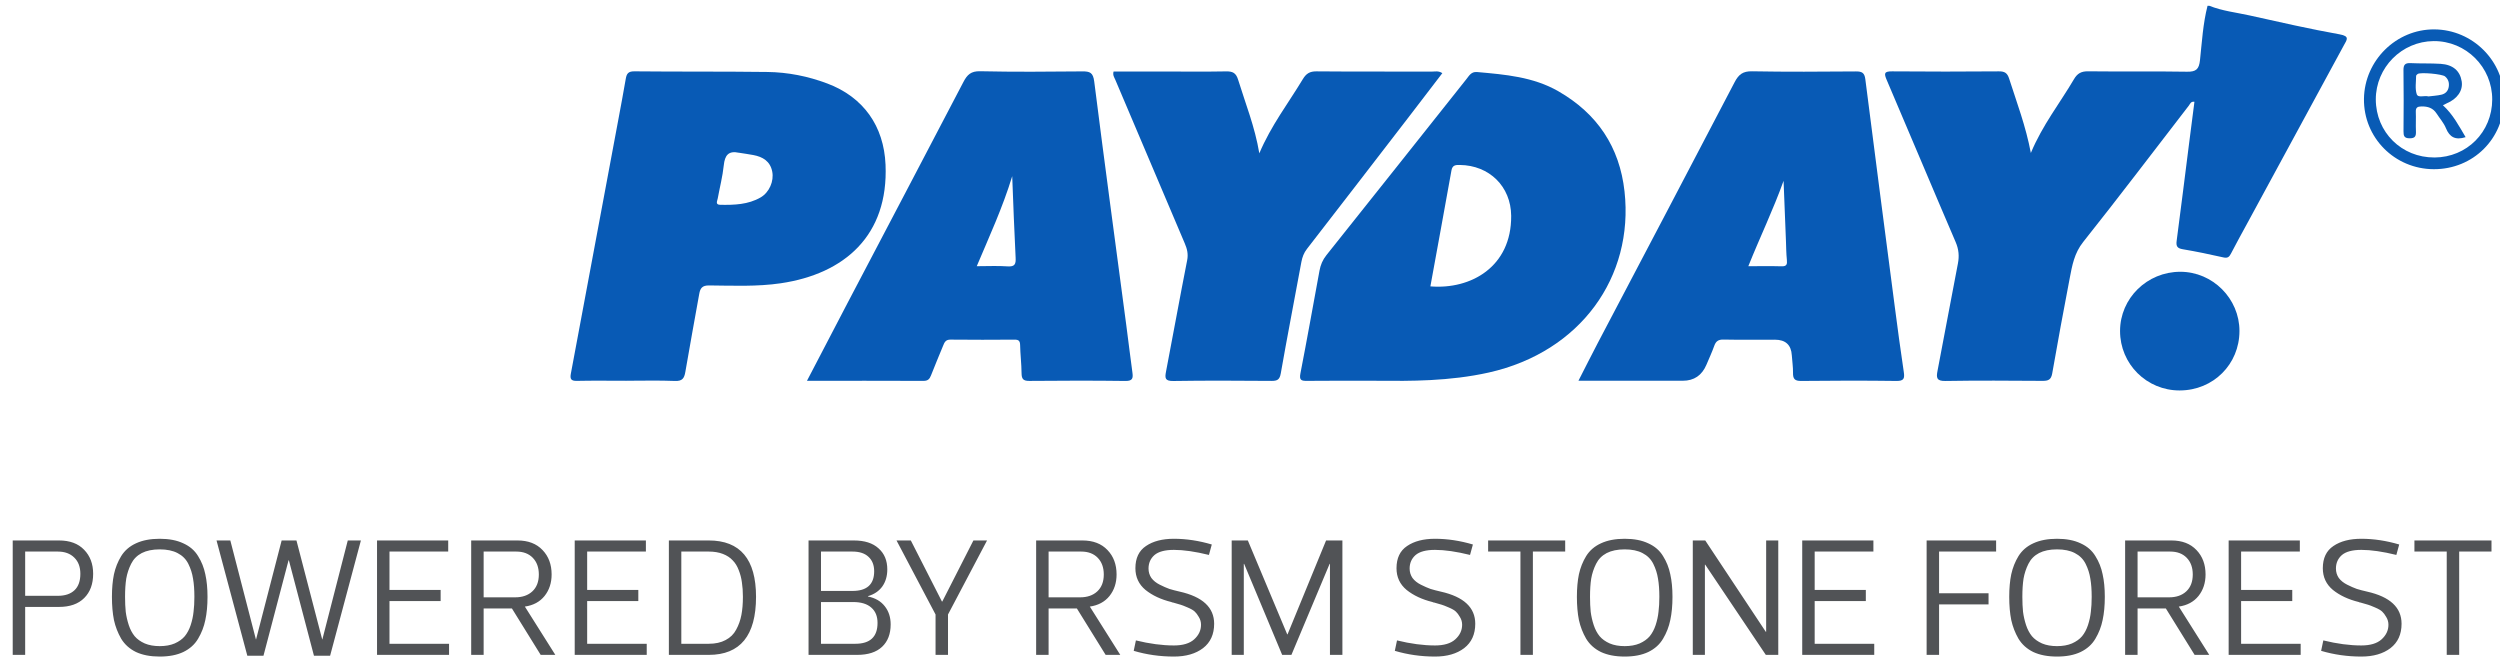
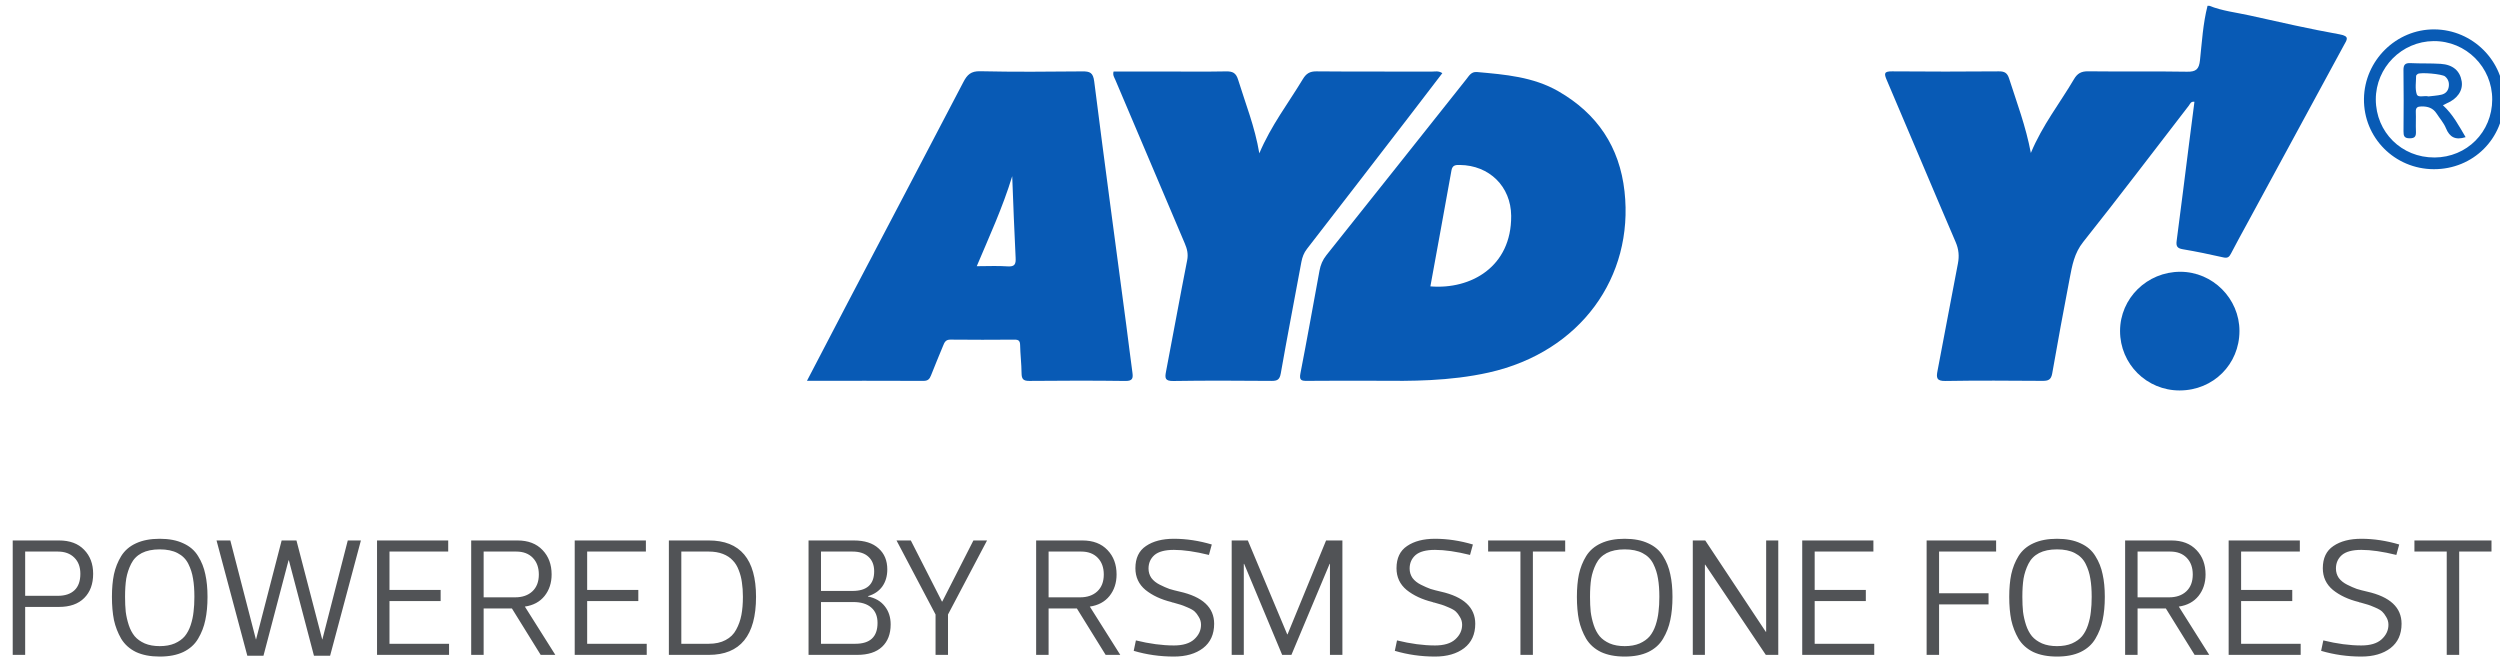
<svg xmlns="http://www.w3.org/2000/svg" width="208" height="55" viewBox="0 0 208 55" fill="none">
  <g clip-path="url(#clip0_4534_12640)">
    <path d="M183.829 0.486C184.9 0.913 186.045 1.036 187.16 1.283C189.655 1.836 192.146 2.41 194.658 2.857C195.533 3.014 195.255 3.318 195.012 3.764C192.311 8.74 189.611 13.715 186.911 18.692C186.476 19.494 186.033 20.29 185.615 21.102C185.473 21.378 185.339 21.495 184.999 21.419C183.87 21.165 182.736 20.926 181.595 20.735C181.134 20.657 181.04 20.468 181.097 20.041C181.451 17.353 181.786 14.662 182.127 11.972C182.276 10.805 182.427 9.638 182.577 8.468C182.27 8.421 182.216 8.651 182.116 8.78C179.19 12.566 176.304 16.384 173.324 20.129C172.581 21.061 172.403 22.089 172.199 23.156C171.696 25.791 171.203 28.429 170.744 31.072C170.651 31.604 170.407 31.691 169.935 31.688C167.24 31.67 164.546 31.651 161.853 31.697C161.113 31.71 161.092 31.416 161.201 30.857C161.773 27.881 162.323 24.902 162.898 21.926C163.019 21.299 162.969 20.74 162.708 20.135C160.78 15.651 158.897 11.146 156.977 6.659C156.742 6.11 156.752 5.932 157.423 5.937C160.387 5.964 163.351 5.961 166.314 5.937C166.801 5.933 167.015 6.085 167.162 6.548C167.798 8.539 168.547 10.495 168.967 12.727C169.93 10.409 171.386 8.579 172.56 6.58C172.832 6.118 173.154 5.927 173.719 5.933C176.467 5.967 179.216 5.919 181.962 5.967C182.719 5.98 182.957 5.754 183.038 5.014C183.202 3.499 183.286 1.97 183.667 0.483H183.829V0.486Z" fill="#085AB5" />
-     <path d="M131.326 31.68C131.9 30.558 132.412 29.535 132.942 28.525C136.736 21.299 140.544 14.082 144.315 6.847C144.655 6.197 145.001 5.918 145.771 5.932C148.653 5.986 151.538 5.965 154.422 5.943C154.916 5.94 155.126 6.058 155.194 6.584C155.998 12.897 156.821 19.209 157.646 25.521C157.883 27.332 158.124 29.142 158.395 30.946C158.475 31.478 158.413 31.704 157.782 31.695C155.142 31.66 152.5 31.664 149.859 31.695C149.312 31.701 149.17 31.515 149.179 31.012C149.189 30.531 149.108 30.049 149.079 29.566C149.027 28.697 148.559 28.263 147.675 28.263C146.246 28.263 144.818 28.281 143.389 28.252C142.966 28.243 142.762 28.392 142.626 28.774C142.437 29.304 142.199 29.815 141.98 30.335C141.604 31.231 140.947 31.678 140.01 31.678C137.423 31.678 134.835 31.678 132.248 31.678H131.326V31.68ZM145.46 22.148C146.457 22.148 147.342 22.13 148.226 22.156C148.652 22.169 148.705 21.991 148.668 21.626C148.613 21.094 148.611 20.557 148.59 20.022C148.524 18.362 148.459 16.704 148.393 15.044C147.539 17.434 146.445 19.696 145.46 22.148Z" fill="#085AB5" />
    <path d="M67.141 31.68C68.309 29.438 69.405 27.322 70.514 25.212C73.73 19.08 76.957 12.954 80.16 6.814C80.472 6.215 80.788 5.909 81.551 5.927C84.379 5.99 87.21 5.969 90.039 5.94C90.682 5.933 90.945 6.037 91.039 6.777C91.895 13.543 92.812 20.3 93.708 27.061C93.881 28.366 94.035 29.672 94.215 30.975C94.279 31.44 94.258 31.704 93.639 31.696C90.971 31.66 88.303 31.667 85.636 31.692C85.125 31.697 84.999 31.521 84.994 31.048C84.987 30.27 84.89 29.493 84.874 28.715C84.866 28.366 84.759 28.256 84.41 28.258C82.632 28.272 80.852 28.275 79.075 28.256C78.681 28.251 78.579 28.482 78.465 28.768C78.135 29.59 77.779 30.399 77.463 31.225C77.342 31.541 77.198 31.691 76.831 31.689C73.652 31.675 70.475 31.681 67.144 31.681L67.141 31.68ZM81.266 22.148C82.179 22.148 83.007 22.104 83.829 22.162C84.432 22.204 84.529 21.976 84.5 21.44C84.385 19.24 84.311 17.037 84.216 14.66C83.41 17.297 82.313 19.663 81.266 22.148Z" fill="#085AB5" />
    <path d="M114.721 31.68C112.189 31.68 110.465 31.667 108.74 31.688C108.26 31.694 108.087 31.623 108.195 31.067C108.75 28.222 109.256 25.369 109.782 22.518C109.87 22.041 110.044 21.621 110.361 21.225C114.255 16.35 118.128 11.46 122.01 6.577C122.237 6.291 122.412 5.951 122.892 5.993C125.226 6.202 127.561 6.389 129.659 7.595C132.893 9.454 134.753 12.229 135.161 15.931C135.944 23.037 131.51 29.274 123.881 30.991C120.592 31.731 117.254 31.704 114.723 31.68H114.721ZM119.01 23.827C122.366 24.102 125.762 22.207 125.73 17.958C125.71 15.511 123.911 13.757 121.465 13.725C121.119 13.72 120.844 13.725 120.763 14.171C120.187 17.391 119.595 20.606 119.008 23.827H119.01Z" fill="#085AB5" />
-     <path d="M52.12 31.68C50.745 31.68 49.371 31.659 47.996 31.689C47.486 31.701 47.415 31.51 47.498 31.072C48.815 24.058 50.122 17.043 51.431 10.03C51.647 8.869 51.867 7.708 52.066 6.545C52.139 6.121 52.278 5.93 52.78 5.935C56.471 5.972 60.163 5.94 63.853 5.988C65.556 6.011 67.223 6.342 68.826 6.945C71.836 8.077 73.54 10.485 73.677 13.7C73.93 19.595 70.259 22.785 64.966 23.567C62.983 23.86 60.988 23.766 58.997 23.748C58.432 23.743 58.262 23.971 58.178 24.445C57.795 26.612 57.387 28.777 57.02 30.946C56.929 31.478 56.766 31.72 56.157 31.696C54.812 31.641 53.464 31.678 52.116 31.678L52.12 31.68ZM61.485 12.71C60.605 12.517 60.305 12.921 60.218 13.754C60.121 14.681 59.883 15.595 59.715 16.516C59.676 16.726 59.49 17.033 59.927 17.04C61.085 17.059 62.243 17.027 63.282 16.426C64.007 16.007 64.405 15.068 64.251 14.281C64.083 13.416 63.468 13.047 62.672 12.899C62.279 12.826 61.881 12.771 61.486 12.708L61.485 12.71Z" fill="#085AB5" />
    <path d="M92.65 5.951C94.056 5.951 95.478 5.951 96.901 5.951C98.6 5.951 100.297 5.972 101.996 5.94C102.557 5.929 102.837 6.058 103.016 6.646C103.62 8.615 104.403 10.53 104.775 12.758C105.759 10.432 107.193 8.583 108.391 6.591C108.674 6.121 108.971 5.932 109.533 5.937C112.739 5.966 115.947 5.948 119.155 5.956C119.409 5.956 119.682 5.874 120.002 6.087C119.066 7.311 118.145 8.518 117.218 9.722C114.395 13.387 111.573 17.051 108.74 20.707C108.481 21.04 108.35 21.393 108.274 21.8C107.705 24.889 107.104 27.971 106.561 31.064C106.469 31.591 106.27 31.694 105.788 31.691C103.065 31.671 100.342 31.655 97.621 31.699C96.915 31.71 96.91 31.447 97.015 30.904C97.609 27.821 98.165 24.732 98.772 21.653C98.874 21.136 98.77 20.715 98.578 20.263C96.643 15.721 94.716 11.174 92.789 6.628C92.708 6.436 92.564 6.253 92.649 5.953L92.65 5.951Z" fill="#085AB5" />
    <path d="M181.36 32.486C178.605 32.495 176.387 30.288 176.389 27.539C176.39 24.818 178.636 22.612 181.402 22.612C184.097 22.612 186.325 24.844 186.323 27.539C186.321 30.308 184.146 32.477 181.362 32.485L181.36 32.486Z" fill="#095BB5" />
    <path d="M202.491 14.077C199.233 14.067 196.639 11.45 196.682 8.218C196.726 5.027 199.369 2.423 202.54 2.445C205.737 2.468 208.341 5.082 208.339 8.266C208.339 11.531 205.767 14.087 202.493 14.077H202.491ZM202.546 13.104C205.246 13.091 207.343 10.988 207.353 8.282C207.362 5.586 205.169 3.398 202.478 3.419C199.825 3.44 197.666 5.618 197.667 8.271C197.671 10.995 199.812 13.117 202.545 13.102L202.546 13.104Z" fill="#095BB5" />
    <path d="M205.136 11.412C204.301 11.678 203.809 11.423 203.5 10.662C203.321 10.222 202.983 9.847 202.721 9.441C202.426 8.984 201.996 8.848 201.473 8.855C201.139 8.859 200.98 8.945 200.995 9.309C201.017 9.845 200.983 10.385 201.006 10.922C201.02 11.302 200.959 11.509 200.493 11.507C200.035 11.507 199.969 11.316 199.972 10.928C199.987 9.233 199.993 7.539 199.969 5.843C199.962 5.383 200.108 5.229 200.568 5.252C201.397 5.294 202.231 5.258 203.06 5.311C204.091 5.379 204.678 5.898 204.814 6.774C204.932 7.534 204.45 8.231 203.552 8.606C203.454 8.646 203.361 8.699 203.25 8.756C204.086 9.517 204.584 10.477 205.138 11.409L205.136 11.412ZM202.053 8.021C202.389 7.979 202.764 7.962 203.125 7.878C203.454 7.801 203.683 7.579 203.737 7.216C203.788 6.871 203.695 6.582 203.426 6.357C203.191 6.16 201.402 5.995 201.155 6.152C201.095 6.189 201.02 6.267 201.02 6.325C201.017 6.831 200.92 7.372 201.071 7.831C201.181 8.168 201.69 7.925 202.053 8.021Z" fill="#095BB5" />
  </g>
  <path d="M4.908 50.496H2.094V54.486H1.058V44.966H4.908C5.804 44.966 6.5 45.223 6.994 45.736C7.498 46.25 7.75 46.917 7.75 47.738C7.75 48.588 7.503 49.26 7.008 49.754C6.514 50.249 5.814 50.496 4.908 50.496ZM2.094 45.89V49.572H4.81C5.408 49.572 5.87 49.418 6.196 49.11C6.523 48.802 6.686 48.345 6.686 47.738C6.686 47.169 6.518 46.721 6.182 46.394C5.846 46.058 5.389 45.89 4.81 45.89H2.094ZM14.773 46.016C14.381 45.811 13.886 45.708 13.289 45.708C12.692 45.708 12.192 45.811 11.791 46.016C11.399 46.222 11.105 46.52 10.909 46.912C10.713 47.304 10.578 47.715 10.503 48.144C10.438 48.564 10.405 49.068 10.405 49.656C10.405 50.123 10.424 50.538 10.461 50.902C10.508 51.266 10.592 51.635 10.713 52.008C10.834 52.372 10.998 52.68 11.203 52.932C11.408 53.175 11.688 53.376 12.043 53.534C12.398 53.684 12.813 53.758 13.289 53.758C13.765 53.758 14.18 53.684 14.535 53.534C14.89 53.376 15.17 53.175 15.375 52.932C15.58 52.68 15.744 52.372 15.865 52.008C15.986 51.635 16.066 51.266 16.103 50.902C16.15 50.538 16.173 50.123 16.173 49.656C16.173 49.068 16.136 48.564 16.061 48.144C15.996 47.715 15.865 47.304 15.669 46.912C15.473 46.52 15.174 46.222 14.773 46.016ZM15.249 54.248C14.717 54.5 14.064 54.626 13.289 54.626C12.514 54.626 11.856 54.5 11.315 54.248C10.783 53.987 10.372 53.618 10.083 53.142C9.803 52.657 9.602 52.139 9.481 51.588C9.369 51.028 9.313 50.384 9.313 49.656C9.313 48.947 9.369 48.322 9.481 47.78C9.602 47.23 9.803 46.726 10.083 46.268C10.372 45.802 10.783 45.447 11.315 45.204C11.856 44.952 12.514 44.826 13.289 44.826C14.064 44.826 14.717 44.952 15.249 45.204C15.79 45.447 16.201 45.802 16.481 46.268C16.77 46.726 16.971 47.23 17.083 47.78C17.204 48.322 17.265 48.947 17.265 49.656C17.265 50.384 17.204 51.028 17.083 51.588C16.971 52.139 16.77 52.657 16.481 53.142C16.201 53.618 15.79 53.987 15.249 54.248ZM24.035 46.618H24.007L21.921 54.556H20.577L18.015 44.966H19.163L21.291 53.198H21.305L23.433 44.966H24.665L26.807 53.198H26.821L28.935 44.966H30.027L27.465 54.556H26.121L24.035 46.618ZM37.291 44.966V45.89H32.405V49.082H36.661V50.006H32.405V53.562H37.361V54.486H31.369V44.966H37.291ZM46.203 54.486H44.985L42.591 50.622H40.239V54.486H39.203V44.966H43.053C43.94 44.966 44.635 45.232 45.139 45.764C45.643 46.287 45.895 46.964 45.895 47.794C45.895 48.494 45.699 49.092 45.307 49.586C44.915 50.072 44.369 50.366 43.669 50.468L46.203 54.486ZM40.239 45.89V49.698H42.857C43.454 49.698 43.93 49.535 44.285 49.208C44.649 48.872 44.831 48.401 44.831 47.794C44.831 47.216 44.663 46.754 44.327 46.408C43.991 46.063 43.534 45.89 42.955 45.89H40.239ZM53.738 44.966V45.89H48.852V49.082H53.108V50.006H48.852V53.562H53.808V54.486H47.816V44.966H53.738ZM58.968 54.486H55.65V44.966H58.968C61.591 44.966 62.902 46.53 62.902 49.656C62.902 52.876 61.591 54.486 58.968 54.486ZM56.686 53.562H58.968C59.519 53.562 59.986 53.46 60.368 53.254C60.76 53.049 61.054 52.76 61.25 52.386C61.456 52.013 61.6 51.607 61.684 51.168C61.768 50.73 61.81 50.226 61.81 49.656C61.81 49.208 61.782 48.807 61.726 48.452C61.68 48.098 61.591 47.757 61.46 47.43C61.339 47.104 61.171 46.833 60.956 46.618C60.751 46.394 60.48 46.217 60.144 46.086C59.808 45.956 59.416 45.89 58.968 45.89H56.686V53.562ZM72.213 49.6V49.628C72.82 49.75 73.287 50.02 73.613 50.44C73.94 50.851 74.103 51.355 74.103 51.952C74.103 52.746 73.865 53.366 73.389 53.814C72.913 54.262 72.223 54.486 71.317 54.486H67.271V44.966H71.037C71.933 44.966 72.619 45.186 73.095 45.624C73.581 46.054 73.823 46.637 73.823 47.374C73.823 47.934 73.683 48.41 73.403 48.802C73.123 49.185 72.727 49.451 72.213 49.6ZM70.981 50.09H68.307V53.562H71.163C72.395 53.562 73.011 52.984 73.011 51.826C73.011 51.276 72.839 50.851 72.493 50.552C72.148 50.244 71.644 50.09 70.981 50.09ZM72.731 47.528C72.731 47.015 72.573 46.614 72.255 46.324C71.947 46.035 71.504 45.89 70.925 45.89H68.307V49.166H70.925C72.129 49.166 72.731 48.62 72.731 47.528ZM78.37 50.048H78.398L80.988 44.966H82.122L78.874 51.126V54.486H77.838V51.126L74.59 44.966H75.78L78.37 50.048ZM93.207 54.486H91.989L89.595 50.622H87.243V54.486H86.207V44.966H90.057C90.944 44.966 91.639 45.232 92.143 45.764C92.647 46.287 92.899 46.964 92.899 47.794C92.899 48.494 92.703 49.092 92.311 49.586C91.919 50.072 91.373 50.366 90.673 50.468L93.207 54.486ZM87.243 45.89V49.698H89.861C90.458 49.698 90.934 49.535 91.289 49.208C91.653 48.872 91.835 48.401 91.835 47.794C91.835 47.216 91.667 46.754 91.331 46.408C90.995 46.063 90.538 45.89 89.959 45.89H87.243ZM97.671 54.626C96.513 54.626 95.398 54.468 94.325 54.15L94.507 53.282C95.645 53.562 96.7 53.702 97.671 53.702C98.417 53.702 98.977 53.534 99.351 53.198C99.733 52.853 99.925 52.447 99.925 51.98C99.925 51.747 99.864 51.532 99.743 51.336C99.631 51.14 99.519 50.991 99.407 50.888C99.295 50.776 99.094 50.66 98.805 50.538C98.525 50.417 98.333 50.342 98.231 50.314C98.137 50.286 97.927 50.226 97.601 50.132C97.573 50.123 97.545 50.118 97.517 50.118C97.498 50.109 97.479 50.1 97.461 50.09C96.593 49.876 95.874 49.54 95.305 49.082C94.745 48.616 94.465 48.014 94.465 47.276C94.465 46.436 94.759 45.82 95.347 45.428C95.935 45.027 96.709 44.826 97.671 44.826C98.697 44.826 99.747 44.985 100.821 45.302L100.583 46.17C99.444 45.89 98.473 45.75 97.671 45.75C96.924 45.75 96.383 45.895 96.047 46.184C95.72 46.474 95.557 46.847 95.557 47.304C95.557 47.594 95.636 47.855 95.795 48.088C95.963 48.312 96.196 48.499 96.495 48.648C96.793 48.798 97.059 48.914 97.293 48.998C97.535 49.073 97.82 49.148 98.147 49.222C100.06 49.652 101.017 50.543 101.017 51.896C101.017 52.774 100.709 53.45 100.093 53.926C99.477 54.393 98.669 54.626 97.671 54.626ZM103.82 44.966L107.096 52.778H107.124L110.33 44.966H111.688V54.486H110.652V46.912H110.624L107.446 54.486H106.676L103.512 46.912H103.484V54.486H102.476V44.966H103.82ZM119.395 54.626C118.238 54.626 117.123 54.468 116.049 54.15L116.231 53.282C117.37 53.562 118.425 53.702 119.395 53.702C120.142 53.702 120.702 53.534 121.075 53.198C121.458 52.853 121.649 52.447 121.649 51.98C121.649 51.747 121.589 51.532 121.467 51.336C121.355 51.14 121.243 50.991 121.131 50.888C121.019 50.776 120.819 50.66 120.529 50.538C120.249 50.417 120.058 50.342 119.955 50.314C119.862 50.286 119.652 50.226 119.325 50.132C119.297 50.123 119.269 50.118 119.241 50.118C119.223 50.109 119.204 50.1 119.185 50.09C118.317 49.876 117.599 49.54 117.029 49.082C116.469 48.616 116.189 48.014 116.189 47.276C116.189 46.436 116.483 45.82 117.071 45.428C117.659 45.027 118.434 44.826 119.395 44.826C120.422 44.826 121.472 44.985 122.545 45.302L122.307 46.17C121.169 45.89 120.198 45.75 119.395 45.75C118.649 45.75 118.107 45.895 117.771 46.184C117.445 46.474 117.281 46.847 117.281 47.304C117.281 47.594 117.361 47.855 117.519 48.088C117.687 48.312 117.921 48.499 118.219 48.648C118.518 48.798 118.784 48.914 119.017 48.998C119.26 49.073 119.545 49.148 119.871 49.222C121.785 49.652 122.741 50.543 122.741 51.896C122.741 52.774 122.433 53.45 121.817 53.926C121.201 54.393 120.394 54.626 119.395 54.626ZM130.224 45.89H127.536V54.486H126.5V45.89H123.812V44.966H130.224V45.89ZM136.658 46.016C136.266 45.811 135.771 45.708 135.174 45.708C134.576 45.708 134.077 45.811 133.676 46.016C133.284 46.222 132.99 46.52 132.794 46.912C132.598 47.304 132.462 47.715 132.388 48.144C132.322 48.564 132.29 49.068 132.29 49.656C132.29 50.123 132.308 50.538 132.346 50.902C132.392 51.266 132.476 51.635 132.598 52.008C132.719 52.372 132.882 52.68 133.088 52.932C133.293 53.175 133.573 53.376 133.928 53.534C134.282 53.684 134.698 53.758 135.174 53.758C135.65 53.758 136.065 53.684 136.42 53.534C136.774 53.376 137.054 53.175 137.26 52.932C137.465 52.68 137.628 52.372 137.75 52.008C137.871 51.635 137.95 51.266 137.988 50.902C138.034 50.538 138.058 50.123 138.058 49.656C138.058 49.068 138.02 48.564 137.946 48.144C137.88 47.715 137.75 47.304 137.554 46.912C137.358 46.52 137.059 46.222 136.658 46.016ZM137.134 54.248C136.602 54.5 135.948 54.626 135.174 54.626C134.399 54.626 133.741 54.5 133.2 54.248C132.668 53.987 132.257 53.618 131.968 53.142C131.688 52.657 131.487 52.139 131.366 51.588C131.254 51.028 131.198 50.384 131.198 49.656C131.198 48.947 131.254 48.322 131.366 47.78C131.487 47.23 131.688 46.726 131.968 46.268C132.257 45.802 132.668 45.447 133.2 45.204C133.741 44.952 134.399 44.826 135.174 44.826C135.948 44.826 136.602 44.952 137.134 45.204C137.675 45.447 138.086 45.802 138.366 46.268C138.655 46.726 138.856 47.23 138.968 47.78C139.089 48.322 139.15 48.947 139.15 49.656C139.15 50.384 139.089 51.028 138.968 51.588C138.856 52.139 138.655 52.657 138.366 53.142C138.086 53.618 137.675 53.987 137.134 54.248ZM141.848 54.486H140.84V44.966H141.876L146.916 52.568H146.944V44.966H147.952V54.486H146.916L141.876 46.982H141.848V54.486ZM155.867 44.966V45.89H150.981V49.082H155.237V50.006H150.981V53.562H155.937V54.486H149.945V44.966H155.867ZM166.077 44.966V45.89H161.331V49.362H165.447V50.286H161.331V54.486H160.295V44.966H166.077ZM172.628 46.016C172.236 45.811 171.742 45.708 171.144 45.708C170.547 45.708 170.048 45.811 169.646 46.016C169.254 46.222 168.96 46.52 168.764 46.912C168.568 47.304 168.433 47.715 168.358 48.144C168.293 48.564 168.26 49.068 168.26 49.656C168.26 50.123 168.279 50.538 168.316 50.902C168.363 51.266 168.447 51.635 168.568 52.008C168.69 52.372 168.853 52.68 169.058 52.932C169.264 53.175 169.544 53.376 169.898 53.534C170.253 53.684 170.668 53.758 171.144 53.758C171.62 53.758 172.036 53.684 172.39 53.534C172.745 53.376 173.025 53.175 173.23 52.932C173.436 52.68 173.599 52.372 173.72 52.008C173.842 51.635 173.921 51.266 173.958 50.902C174.005 50.538 174.028 50.123 174.028 49.656C174.028 49.068 173.991 48.564 173.916 48.144C173.851 47.715 173.72 47.304 173.524 46.912C173.328 46.52 173.03 46.222 172.628 46.016ZM173.104 54.248C172.572 54.5 171.919 54.626 171.144 54.626C170.37 54.626 169.712 54.5 169.17 54.248C168.638 53.987 168.228 53.618 167.938 53.142C167.658 52.657 167.458 52.139 167.336 51.588C167.224 51.028 167.168 50.384 167.168 49.656C167.168 48.947 167.224 48.322 167.336 47.78C167.458 47.23 167.658 46.726 167.938 46.268C168.228 45.802 168.638 45.447 169.17 45.204C169.712 44.952 170.37 44.826 171.144 44.826C171.919 44.826 172.572 44.952 173.104 45.204C173.646 45.447 174.056 45.802 174.336 46.268C174.626 46.726 174.826 47.23 174.938 47.78C175.06 48.322 175.12 48.947 175.12 49.656C175.12 50.384 175.06 51.028 174.938 51.588C174.826 52.139 174.626 52.657 174.336 53.142C174.056 53.618 173.646 53.987 173.104 54.248ZM183.81 54.486H182.592L180.198 50.622H177.846V54.486H176.81V44.966H180.66C181.547 44.966 182.242 45.232 182.746 45.764C183.25 46.287 183.502 46.964 183.502 47.794C183.502 48.494 183.306 49.092 182.914 49.586C182.522 50.072 181.976 50.366 181.276 50.468L183.81 54.486ZM177.846 45.89V49.698H180.464C181.062 49.698 181.538 49.535 181.892 49.208C182.256 48.872 182.438 48.401 182.438 47.794C182.438 47.216 182.27 46.754 181.934 46.408C181.598 46.063 181.141 45.89 180.562 45.89H177.846ZM191.346 44.966V45.89H186.46V49.082H190.716V50.006H186.46V53.562H191.416V54.486H185.424V44.966H191.346ZM196.464 54.626C195.306 54.626 194.191 54.468 193.118 54.15L193.3 53.282C194.438 53.562 195.493 53.702 196.464 53.702C197.21 53.702 197.77 53.534 198.144 53.198C198.526 52.853 198.718 52.447 198.718 51.98C198.718 51.747 198.657 51.532 198.536 51.336C198.424 51.14 198.312 50.991 198.2 50.888C198.088 50.776 197.887 50.66 197.598 50.538C197.318 50.417 197.126 50.342 197.024 50.314C196.93 50.286 196.72 50.226 196.394 50.132C196.366 50.123 196.338 50.118 196.31 50.118C196.291 50.109 196.272 50.1 196.254 50.09C195.386 49.876 194.667 49.54 194.098 49.082C193.538 48.616 193.258 48.014 193.258 47.276C193.258 46.436 193.552 45.82 194.14 45.428C194.728 45.027 195.502 44.826 196.464 44.826C197.49 44.826 198.54 44.985 199.614 45.302L199.376 46.17C198.237 45.89 197.266 45.75 196.464 45.75C195.717 45.75 195.176 45.895 194.84 46.184C194.513 46.474 194.35 46.847 194.35 47.304C194.35 47.594 194.429 47.855 194.588 48.088C194.756 48.312 194.989 48.499 195.288 48.648C195.586 48.798 195.852 48.914 196.086 48.998C196.328 49.073 196.613 49.148 196.94 49.222C198.853 49.652 199.81 50.543 199.81 51.896C199.81 52.774 199.502 53.45 198.886 53.926C198.27 54.393 197.462 54.626 196.464 54.626ZM207.292 45.89H204.604V54.486H203.568V45.89H200.88V44.966H207.292V45.89Z" fill="#515356" />
  <defs>
    <clipPath id="clip0_4534_12640">
      <rect width="161" height="32" fill="white" transform="translate(47 0.486)" />
    </clipPath>
  </defs>
</svg>